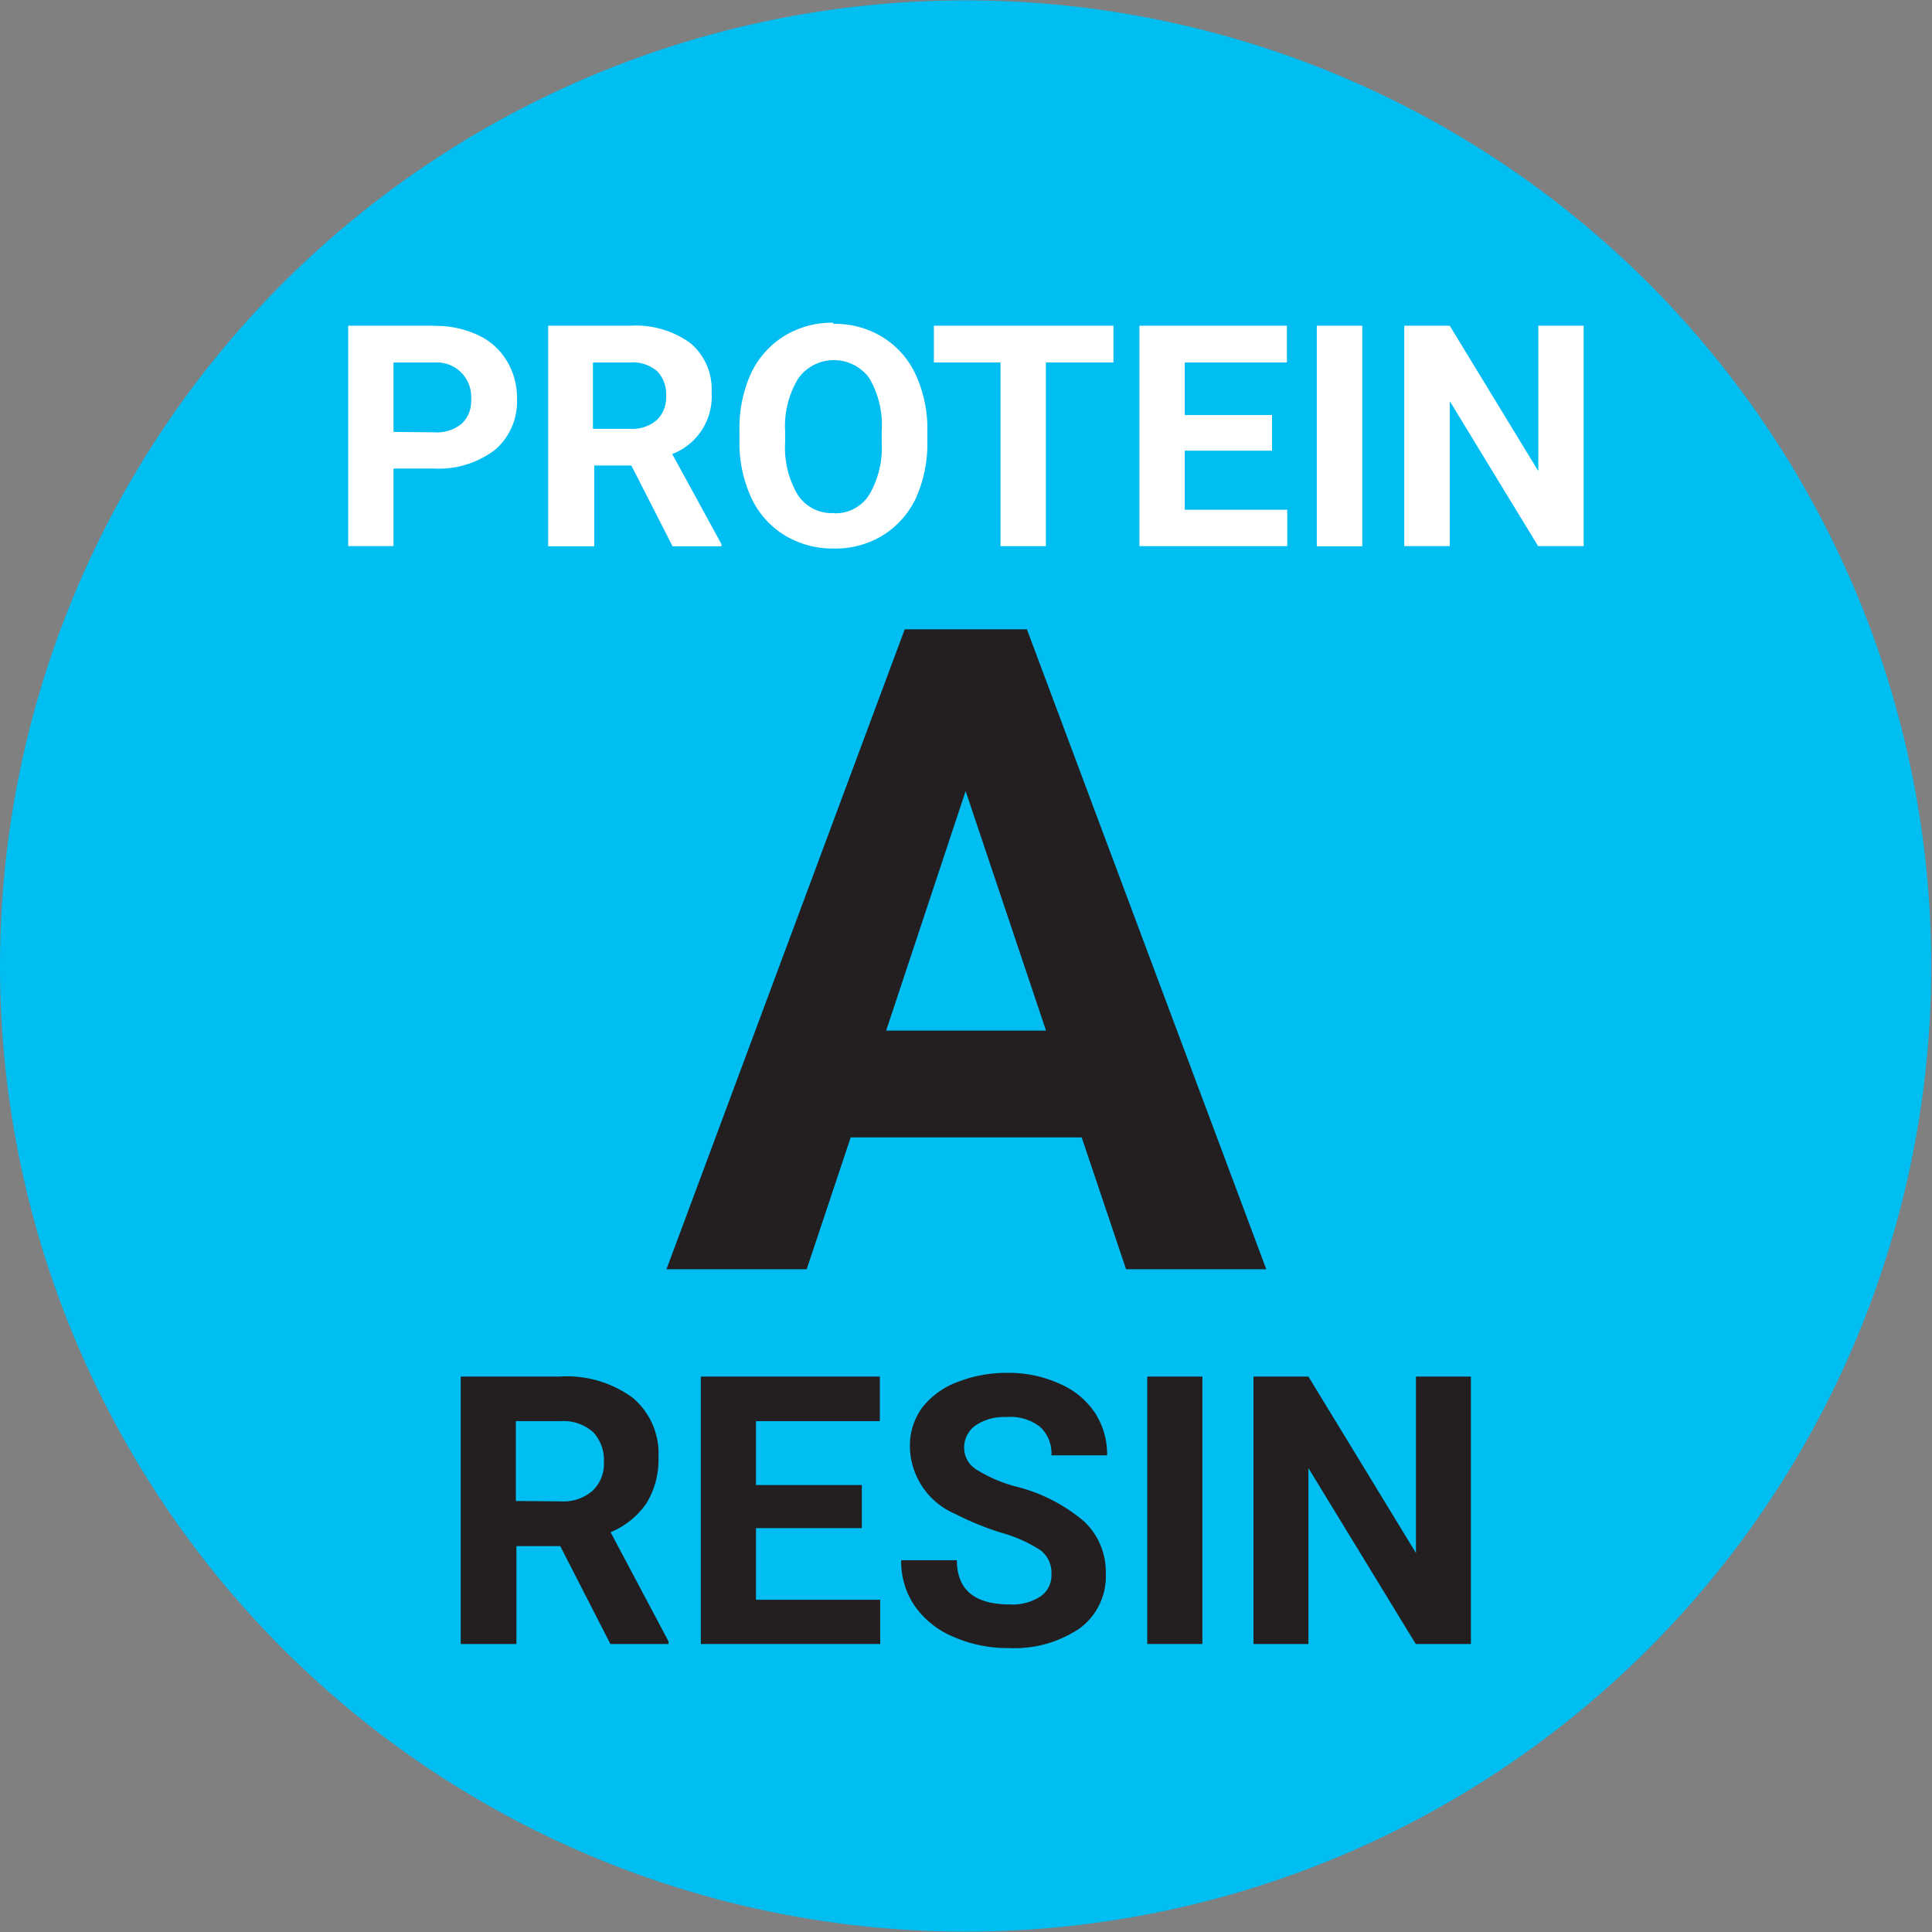
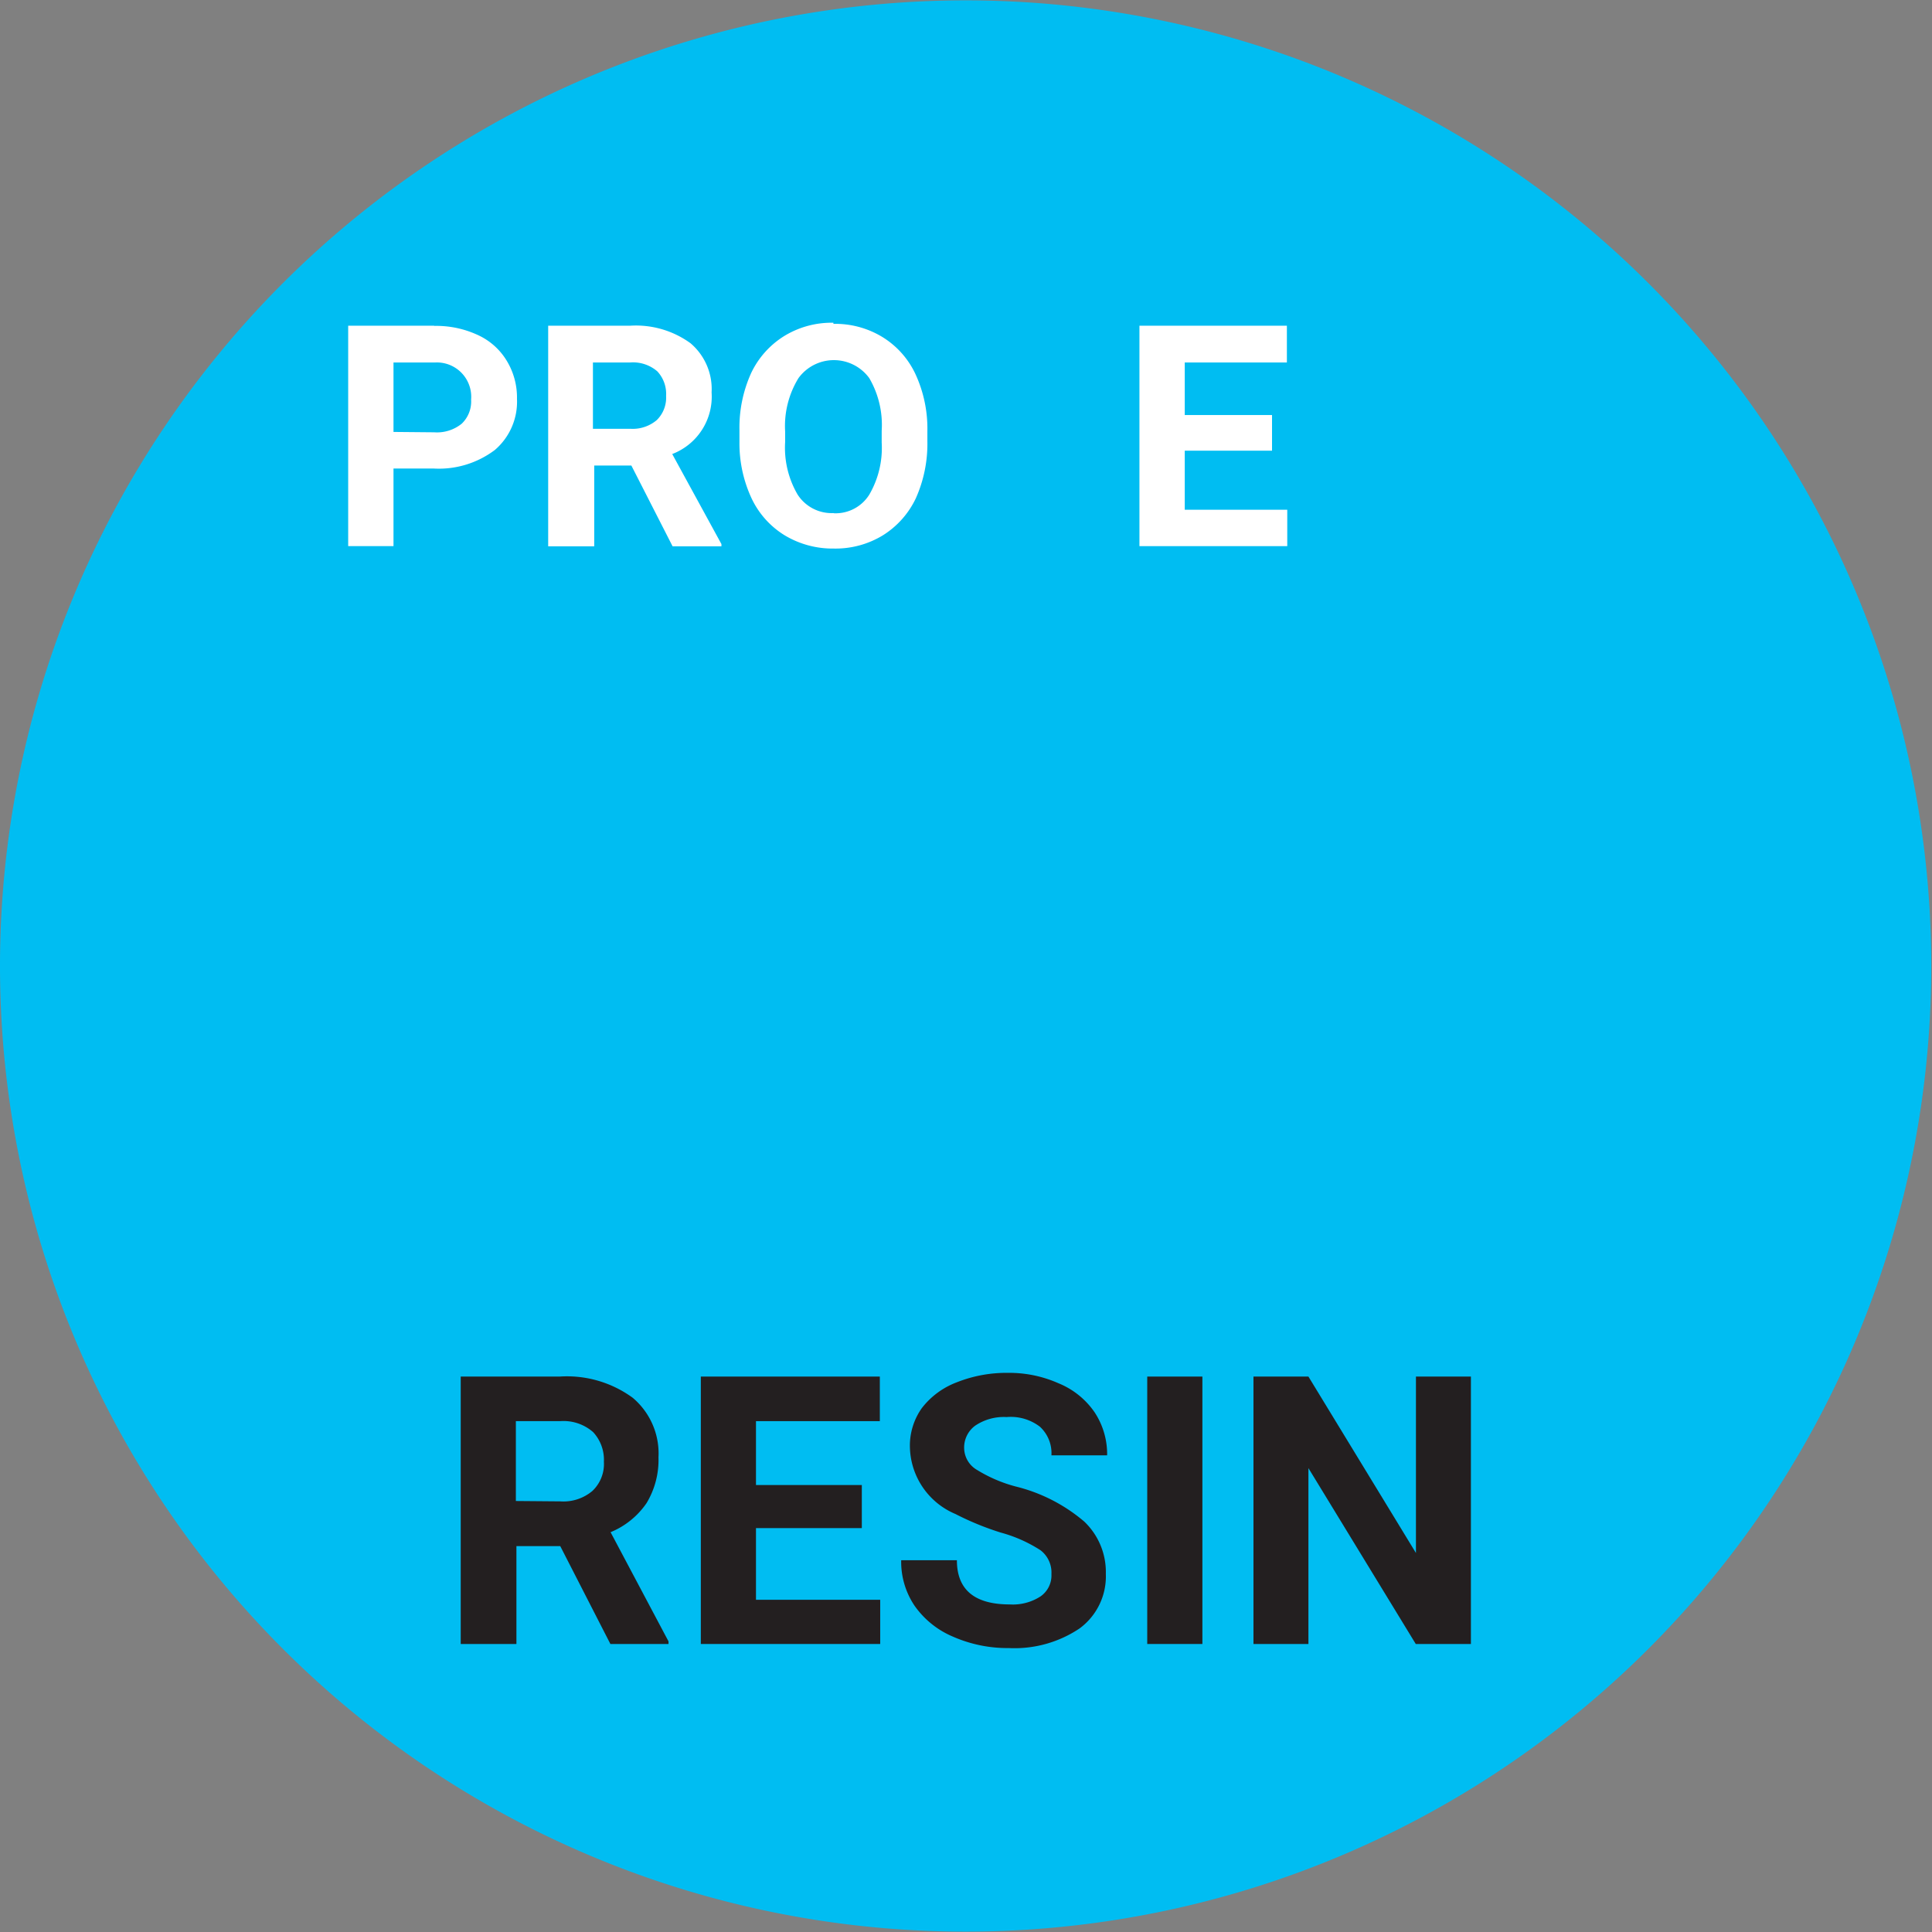
<svg xmlns="http://www.w3.org/2000/svg" viewBox="0 0 104.04 104.04" width="104.04" height="104.04" x="0" y="0">
  <rect x="0" y="0" width="104.04" height="104.04" fill="#808080" stroke="none" />
  <defs>
    <style>.cls-1{fill:none;}.cls-2{clip-path:url(#clip-path);}.cls-3{fill:#00bdf2;}.cls-4{fill:#fff;}.cls-5{fill:#231f20;}</style>
    <clipPath id="clip-path" transform="translate(0 -0.17)">
      <rect class="cls-1" width="218.95" height="104.38" />
    </clipPath>
  </defs>
  <title>protein</title>
  <g id="Layer_2" data-name="Layer 2">
    <g id="Layer_1-2" data-name="Layer 1">
      <g class="cls-2">
        <path class="cls-3" d="M104,52.19a52,52,0,1,1-52-52,52,52,0,0,1,52,52" transform="translate(0 -0.17)" />
        <path class="cls-4" d="M23.38,17.71H18.75V29.58h2.44V25.4h2.15a5,5,0,0,0,3.31-1,3.42,3.42,0,0,0,1.19-2.75,3.81,3.81,0,0,0-.55-2.05,3.53,3.53,0,0,0-1.56-1.39,5.31,5.31,0,0,0-2.35-.49m-2.19,5.71V19.69h2.25a1.85,1.85,0,0,1,1.93,2,1.65,1.65,0,0,1-.51,1.3,2.12,2.12,0,0,1-1.48.46Z" transform="translate(0 -0.17)" />
        <path class="cls-4" d="M33.93,17.71H29.52V29.59H32V25.24h2l2.22,4.35h2.63v-.12L36.2,24.62a3.31,3.31,0,0,0,2.12-3.32,3.23,3.23,0,0,0-1.14-2.65,5,5,0,0,0-3.25-.94m-2,5.55V19.69h2a2,2,0,0,1,1.47.48,1.78,1.78,0,0,1,.47,1.32,1.69,1.69,0,0,1-.5,1.3,2,2,0,0,1-1.43.47Z" transform="translate(0 -0.17)" />
        <path class="cls-4" d="M44.88,17.55a4.88,4.88,0,0,0-2.64.71,4.73,4.73,0,0,0-1.79,2,7.12,7.12,0,0,0-.63,3.08V24a7,7,0,0,0,.65,3,4.67,4.67,0,0,0,1.79,2,5,5,0,0,0,2.64.71A4.89,4.89,0,0,0,47.54,29a4.74,4.74,0,0,0,1.78-2,7.19,7.19,0,0,0,.62-3.07v-.53a7,7,0,0,0-.64-3.08,4.65,4.65,0,0,0-1.78-2,4.88,4.88,0,0,0-2.64-.71m0,10.19a2.18,2.18,0,0,1-1.93-1,5,5,0,0,1-.67-2.82v-.58A4.93,4.93,0,0,1,43,20.53a2.36,2.36,0,0,1,3.81,0,5,5,0,0,1,.67,2.84V24a5,5,0,0,1-.67,2.81,2.14,2.14,0,0,1-1.89,1" transform="translate(0 -0.17)" />
      </g>
-       <polygon class="cls-4" points="59.96 17.54 50.29 17.54 50.29 19.52 53.88 19.52 53.88 29.41 56.32 29.41 56.32 19.52 59.96 19.52 59.96 17.54" />
      <polygon class="cls-4" points="69.3 17.54 61.36 17.54 61.36 29.41 69.32 29.41 69.32 27.45 63.8 27.45 63.8 24.27 68.5 24.27 68.5 22.35 63.8 22.35 63.8 19.52 69.3 19.52 69.3 17.54" />
-       <rect class="cls-4" x="70.91" y="17.54" width="2.45" height="11.88" />
-       <polygon class="cls-4" points="85.28 17.54 82.84 17.54 82.84 25.37 78.07 17.54 75.62 17.54 75.62 29.41 78.07 29.41 78.07 21.6 82.83 29.41 85.28 29.41 85.28 17.54" />
      <g class="cls-2">
        <path class="cls-5" d="M30.16,74.3H24.81V88.7h3V83.43h2.36l2.7,5.27H36v-.14l-3.12-5.88a4.35,4.35,0,0,0,1.94-1.57,4.5,4.5,0,0,0,.64-2.46,3.92,3.92,0,0,0-1.39-3.21,6,6,0,0,0-3.94-1.14M27.78,81V76.7h2.38a2.42,2.42,0,0,1,1.78.59,2.19,2.19,0,0,1,.58,1.6,2,2,0,0,1-.62,1.57,2.42,2.42,0,0,1-1.73.56Z" transform="translate(0 -0.17)" />
      </g>
      <polygon class="cls-5" points="47.38 74.13 37.74 74.13 37.74 88.53 47.4 88.53 47.4 86.15 40.71 86.15 40.71 82.29 46.41 82.29 46.41 79.97 40.71 79.97 40.71 76.53 47.38 76.53 47.38 74.13" />
      <g class="cls-2">
        <path class="cls-5" d="M54.29,74.1a7.23,7.23,0,0,0-2.77.51A4.27,4.27,0,0,0,49.64,76,3.49,3.49,0,0,0,49,78.13a4,4,0,0,0,2.45,3.57,15.48,15.48,0,0,0,2.44,1,7.63,7.63,0,0,1,2.14.95,1.51,1.51,0,0,1,.59,1.29,1.37,1.37,0,0,1-.59,1.2,2.74,2.74,0,0,1-1.65.43c-1.9,0-2.85-.79-2.85-2.38h-3a4.23,4.23,0,0,0,.72,2.45,4.8,4.8,0,0,0,2.08,1.67,7.29,7.29,0,0,0,3,.61,6.28,6.28,0,0,0,3.81-1.06,3.48,3.48,0,0,0,1.41-2.94,3.75,3.75,0,0,0-1.16-2.81,9,9,0,0,0-3.69-1.89,7.7,7.7,0,0,1-2.08-.89,1.38,1.38,0,0,1-.7-1.17,1.46,1.46,0,0,1,.6-1.22,2.76,2.76,0,0,1,1.69-.46A2.58,2.58,0,0,1,56,77a1.93,1.93,0,0,1,.62,1.54h3a4.09,4.09,0,0,0-.67-2.31A4.34,4.34,0,0,0,57,74.66a6.53,6.53,0,0,0-2.75-.56" transform="translate(0 -0.17)" />
      </g>
      <rect class="cls-5" x="61.78" y="74.13" width="2.97" height="14.4" />
      <polygon class="cls-5" points="79.21 74.13 76.25 74.13 76.25 83.63 70.46 74.13 67.5 74.13 67.5 88.53 70.46 88.53 70.46 79.06 76.24 88.53 79.21 88.53 79.21 74.13" />
-       <path class="cls-5" d="M55.3,34.06H48.72L35.89,68.52h7.55l2.37-7.1H58.25l2.39,7.1h7.55ZM47.72,55.67,52,42.77l4.33,12.9Z" transform="translate(0 -0.17)" />
    </g>
  </g>
</svg>